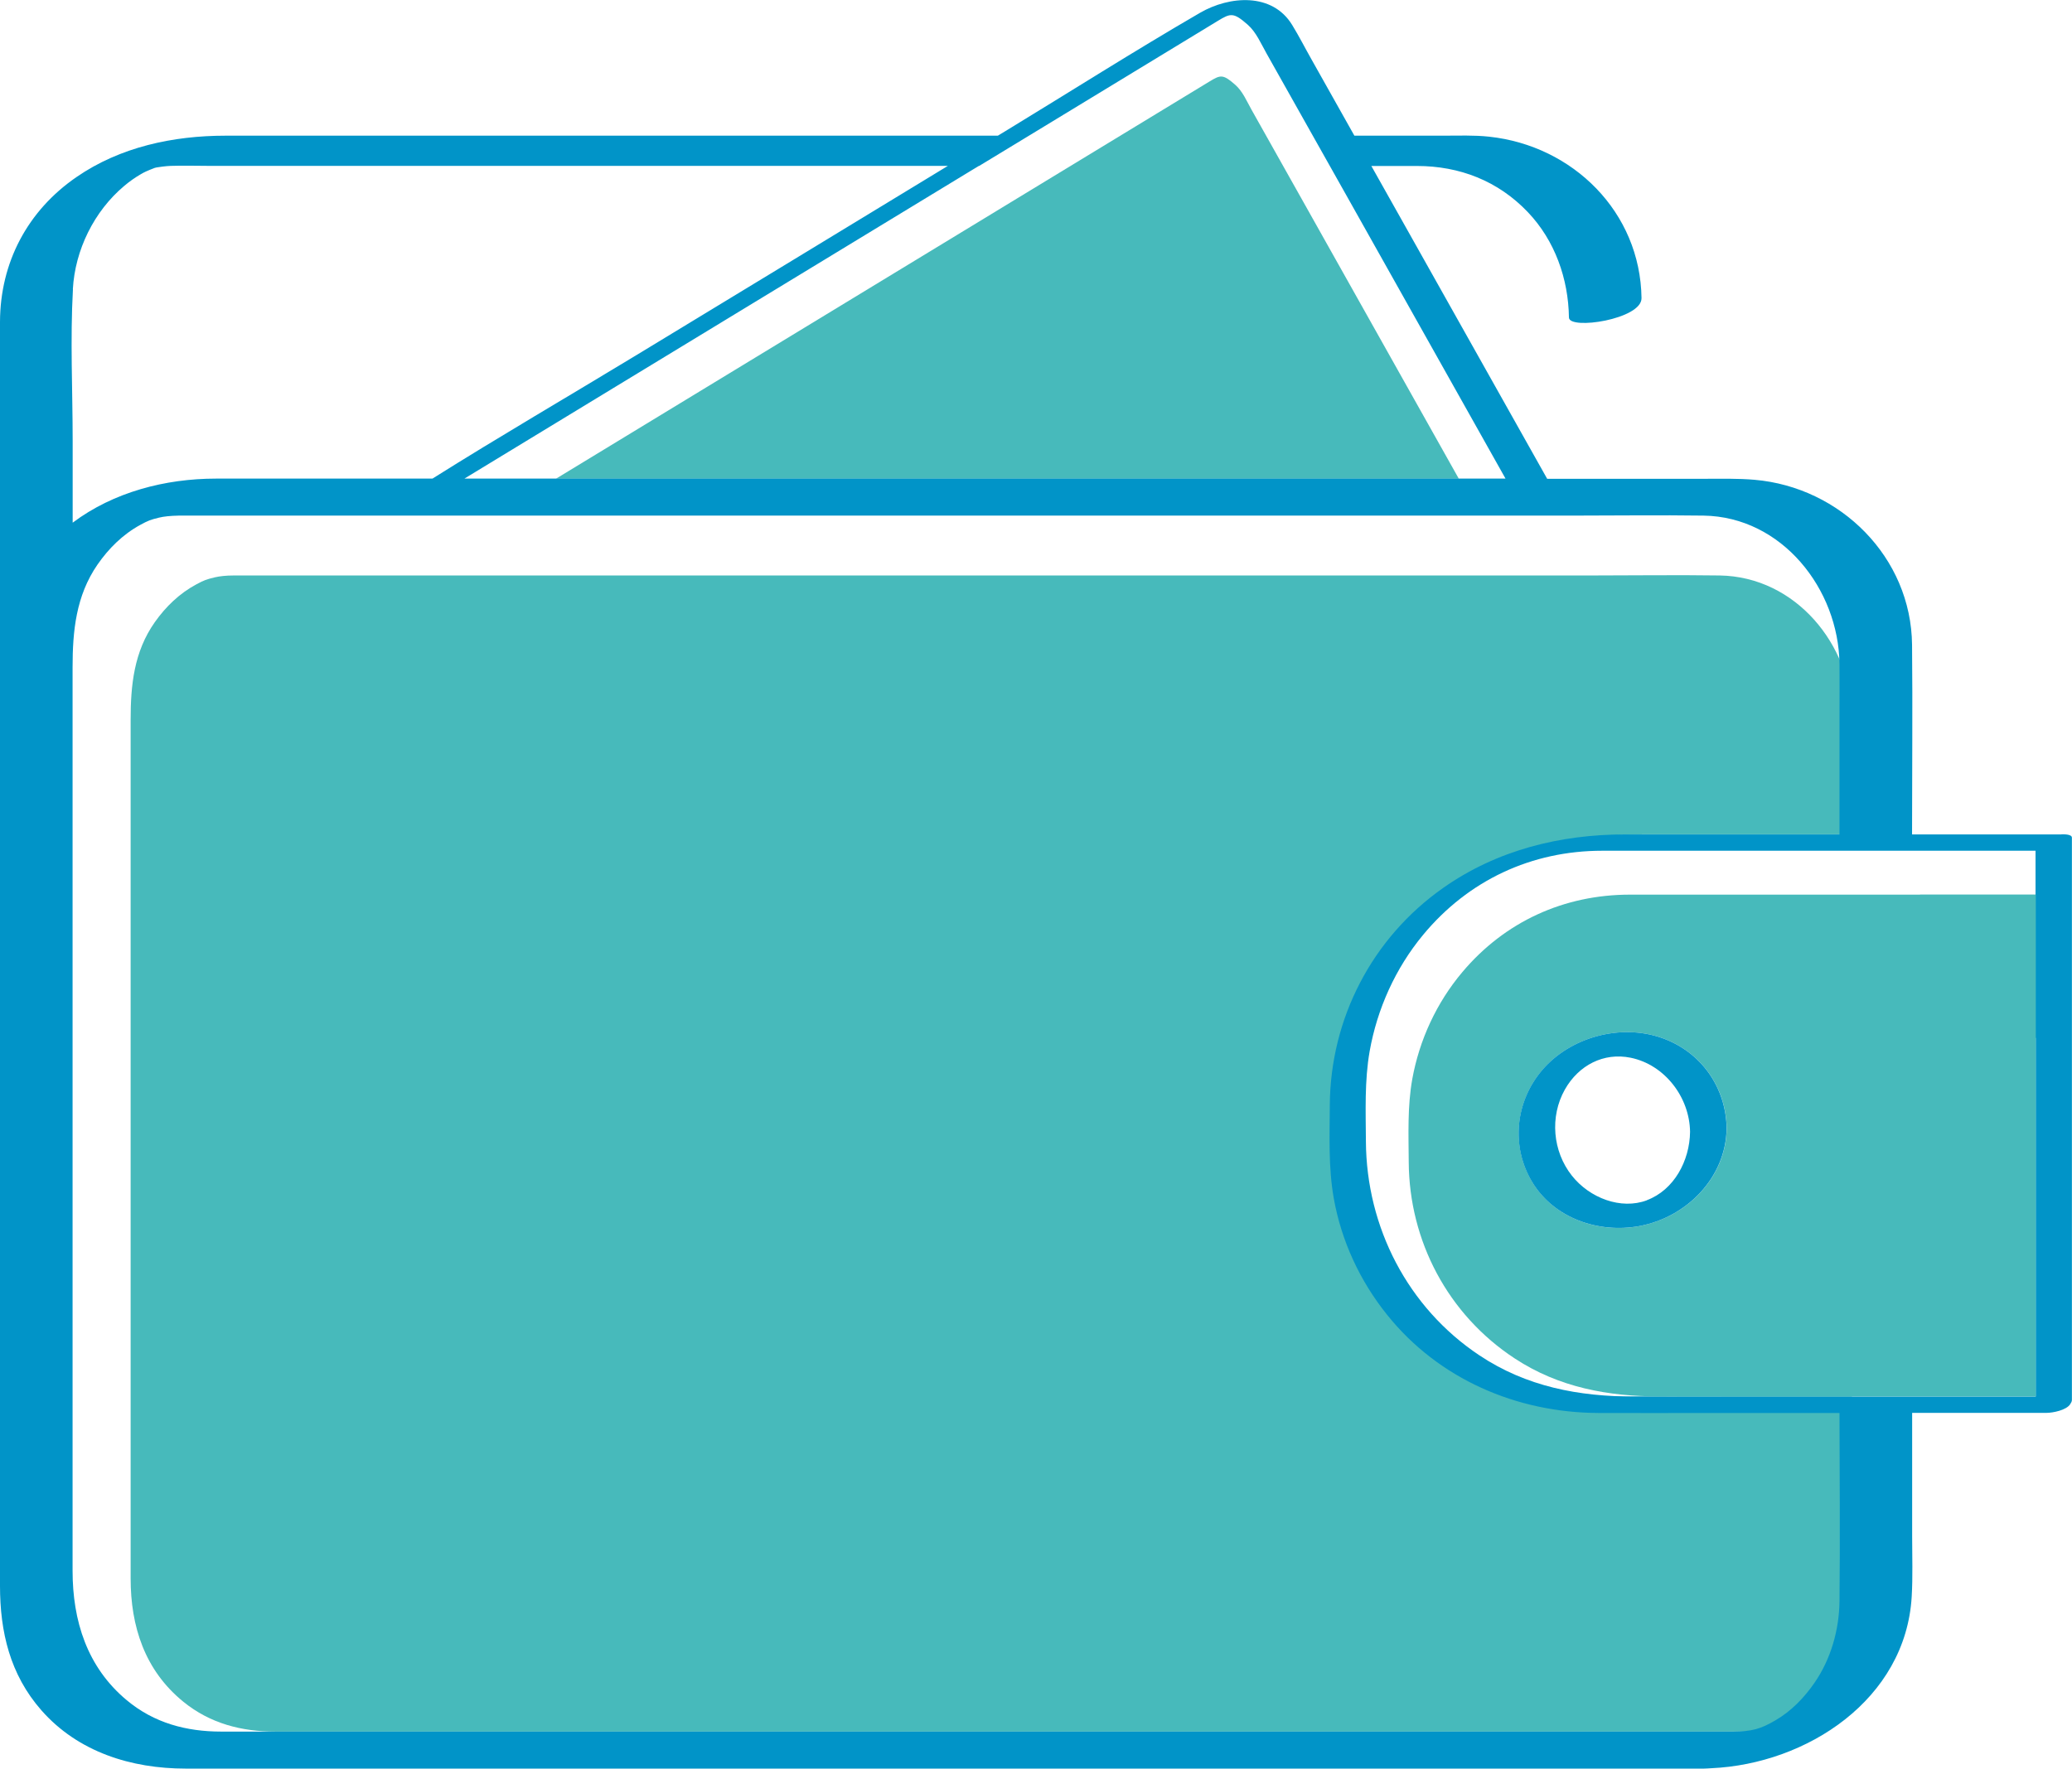
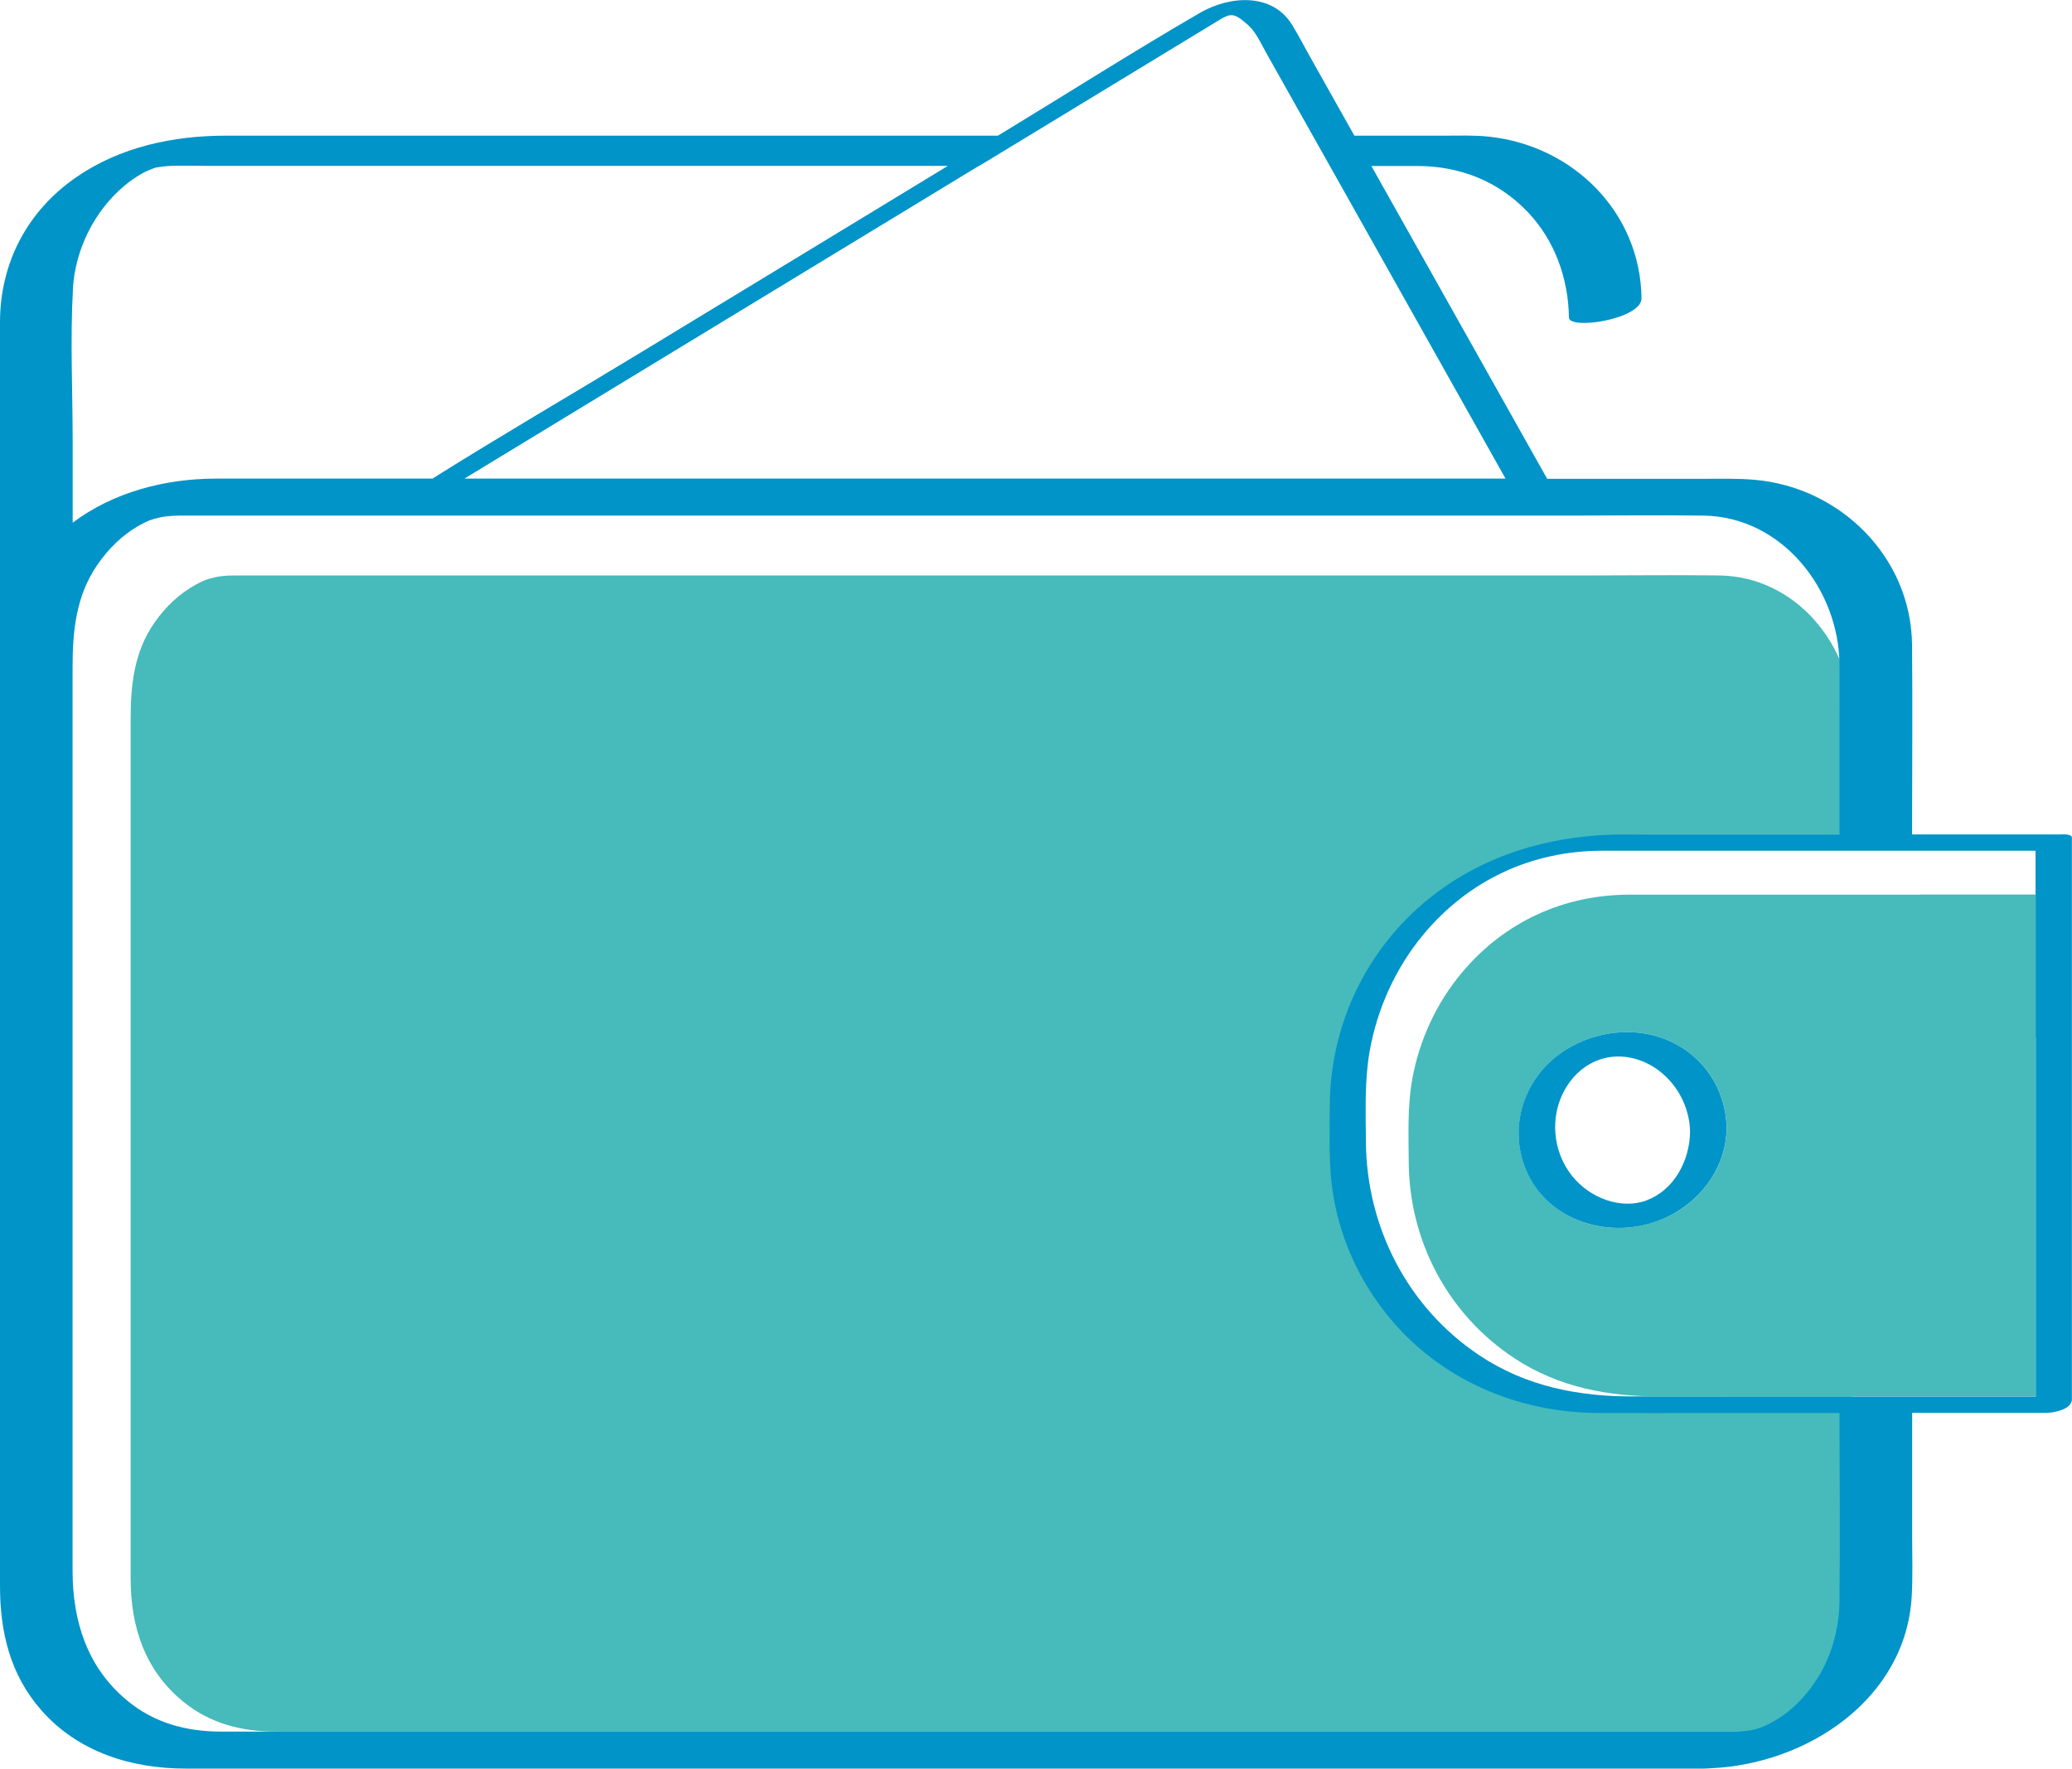
<svg xmlns="http://www.w3.org/2000/svg" id="Camada_1" viewBox="0 0 228.39 195">
  <defs>
    <style>.cls-1{fill:#0194c8;}.cls-2{fill:#47babb;}</style>
  </defs>
  <path class="cls-2" d="M190.31,153.98c-4.03,0-8.07,.02-12.1,0-8.75-.03-17.13-.02-22.65-6.75-2.92-3.55-4.92-7.77-5.74-12.26-.58-3.2-.44-11.37-.42-14.6,.06-9.09,4.55-17.55,12.19-22.78,5.78-3.96,12.57-5.6,19.55-5.6h23v-7.75c0-1.75,.02-3.5,0-5.25-.09-7.83-6.16-15.41-14.59-15.54-4.75-.07-9.5,0-14.24,0H26.73c-.31,0-.63,0-.94,0-.9,0-1.56,.08-2.09,.2-.95,.23-1.18,.31-2.04,.77-1.87,1-3.38,2.46-4.59,4.17-2.31,3.27-2.67,6.97-2.67,10.77v94.69c0,5.24,1.54,10.11,5.81,13.58,2.95,2.4,6.42,3.29,10.14,3.29H192.75c1.95-.03,2.88-.25,4.51-1.18,1.7-.97,3.09-2.38,4.2-3.95,1.74-2.47,2.63-5.51,2.67-8.5,.08-6.59,.02-16.72,0-23.31h-13.83Z" />
-   <path class="cls-2" d="M61.26,52.78h99.54c-5.08-9.05-10.16-18.09-15.24-27.14-.52-.93-1.04-1.85-1.56-2.78-.54-.97-1.09-1.93-1.63-2.9-1.47-2.62-2.94-5.24-4.41-7.85-.52-.92-.98-2.04-1.79-2.75-1.36-1.2-1.63-1.12-2.86-.37-6.02,3.66-12.04,7.32-18.06,10.98-1.59,.97-3.18,1.93-4.77,2.9l-.59,.36c-11.39,6.93-22.79,13.85-34.18,20.78-4.81,2.93-9.62,5.85-14.44,8.78Z" />
  <path class="cls-1" d="M227.23,92h-16.47c0-6.97,.07-13.94,0-20.91-.1-9.64-7.88-17.37-17.36-18.19-1.84-.16-3.69-.11-5.54-.11h-17.32c-5.35-9.52-10.69-19.03-16.04-28.55-1.11-1.98-2.22-3.96-3.34-5.94h5.02c4.7,0,8.95,1.64,12.24,5.1,2.97,3.12,4.46,7.34,4.52,11.61,.02,1.4,8.03,.2,8-2.14-.13-9.48-7.55-16.81-16.8-17.8-1.65-.18-3.34-.11-5-.11h-9.85c-1.57-2.79-3.14-5.59-4.71-8.38-.72-1.27-1.39-2.59-2.15-3.83-2.19-3.59-6.9-3.22-10.15-1.34-7.27,4.22-14.38,8.74-21.56,13.11-.24,.15-.49,.3-.73,.44H24.86c-5.77,0-11.62,1.24-16.44,4.57C3.03,23.24,.02,28.95,0,35.49,0,37.91,0,40.34,0,42.77V174.85c0,5.07,1.1,9.78,4.56,13.72,4.05,4.61,9.92,6.43,15.9,6.43H187.84c.26,0,.52-.03,.78-.04,10.56-.47,21.43-7.59,22.1-18.91,.13-2.21,.05-4.44,.05-6.66v-13.61h14.79c.71,0,2.22-.29,2.64-.97,0,0,.02-.02,.02-.03,0,0,0-.01,0-.02,.1-.13,.16-.27,.16-.42v-61.98c0-.41-.96-.37-1.16-.37ZM107.92,18.3c1.83-1.11,3.67-2.23,5.5-3.34,6.94-4.22,13.88-8.44,20.82-12.66,1.41-.86,1.73-.95,3.3,.43,.93,.82,1.47,2.11,2.07,3.17,1.7,3.02,3.39,6.04,5.09,9.05,.63,1.11,1.25,2.23,1.88,3.34,.6,1.07,1.2,2.14,1.8,3.2,5.86,10.43,11.71,20.85,17.57,31.28H51.19c5.55-3.37,11.1-6.75,16.64-10.12,13.14-7.99,26.27-15.97,39.41-23.96l.68-.41ZM8.03,31.89c.24-4.33,2.34-8.6,5.66-11.39,.58-.49,1.2-.93,1.86-1.31,.41-.24,.71-.36,.95-.46,.54-.23,.61-.24,.84-.28,.18-.03,.91-.14,1.46-.16,1.47-.05,2.94,0,4.41,0H104.48c-11.41,6.94-22.82,13.88-34.24,20.81-7.51,4.56-15.13,8.99-22.57,13.67H23.81c-5.58,0-11.3,1.48-15.8,4.86v-8.99c0-5.56-.28-11.2,.03-16.76ZM202.76,176.58c-.04,3.14-.95,6.34-2.74,8.94-1.14,1.66-2.57,3.14-4.32,4.16-1.67,.98-2.62,1.22-4.63,1.24H24.38c-3.83,0-7.39-.94-10.41-3.46-4.38-3.65-5.97-8.77-5.97-14.28V73.59c0-4,.37-7.89,2.74-11.33,1.24-1.79,2.79-3.33,4.71-4.38,.88-.48,1.11-.57,2.09-.81,.54-.13,1.22-.2,2.14-.22,.32,0,.64,0,.97,0H173.16c4.87,0,9.75-.07,14.62,0,8.65,.13,14.88,8.11,14.98,16.34,.02,1.84,0,3.68,0,5.52v13.29h-23.6c-7.17,0-14.14,1.72-20.07,5.89-7.84,5.5-12.45,14.4-12.51,23.96-.02,3.4-.16,6.87,.43,10.23,.83,4.72,2.89,9.16,5.89,12.89,5.67,7.08,14.28,10.78,23.25,10.82,4.14,.02,8.28,0,12.42,0h14.19c.01,6.93,.08,13.87,0,20.8Zm21.63-62.15v39.55h-44.24c-6.11,0-11.89-1.08-17.09-4.55-7.89-5.26-12.44-14.12-12.5-23.56-.02-3.31-.16-6.68,.41-9.95,.83-4.69,2.85-9.17,5.89-12.84,4.99-6.03,11.96-9.28,19.75-9.28,4.49,0,8.99,0,13.48,0h34.28v20.63Z" />
  <path class="cls-2" d="M211.63,98.64h-19.33c-4.21,0-8.41,0-12.62,0-7.3,0-13.82,2.99-18.49,8.54-2.85,3.38-4.74,7.49-5.52,11.8-.54,3.01-.41,6.11-.39,9.15,.05,8.68,4.31,16.82,11.7,21.66,4.86,3.19,10.28,4.18,16,4.18h41.42v-55.34h-12.76Zm-30.91,36.54c-4.49,.84-9.42-.83-11.84-4.88-2.35-3.94-1.84-8.86,1.13-12.33,3.12-3.65,8.65-5.13,13.18-3.53,4.31,1.53,7.08,5.43,7.14,9.98-.07,5.42-4.41,9.79-9.61,10.76Z" />
  <path class="cls-1" d="M183.18,114.44c-4.53-1.6-10.05-.12-13.18,3.53-2.97,3.47-3.48,8.39-1.13,12.33,2.42,4.04,7.34,5.71,11.84,4.88,5.2-.97,9.53-5.33,9.61-10.76-.06-4.55-2.83-8.46-7.14-9.98Zm-1.65,17.9c-2.85,1.07-6.31-.24-8.27-2.72-2.12-2.68-2.45-6.5-.77-9.49,1.52-2.69,4.28-4.11,7.24-3.51,3.78,.77,6.51,4.37,6.56,8.17-.04,3.2-1.77,6.42-4.76,7.54Z" />
</svg>